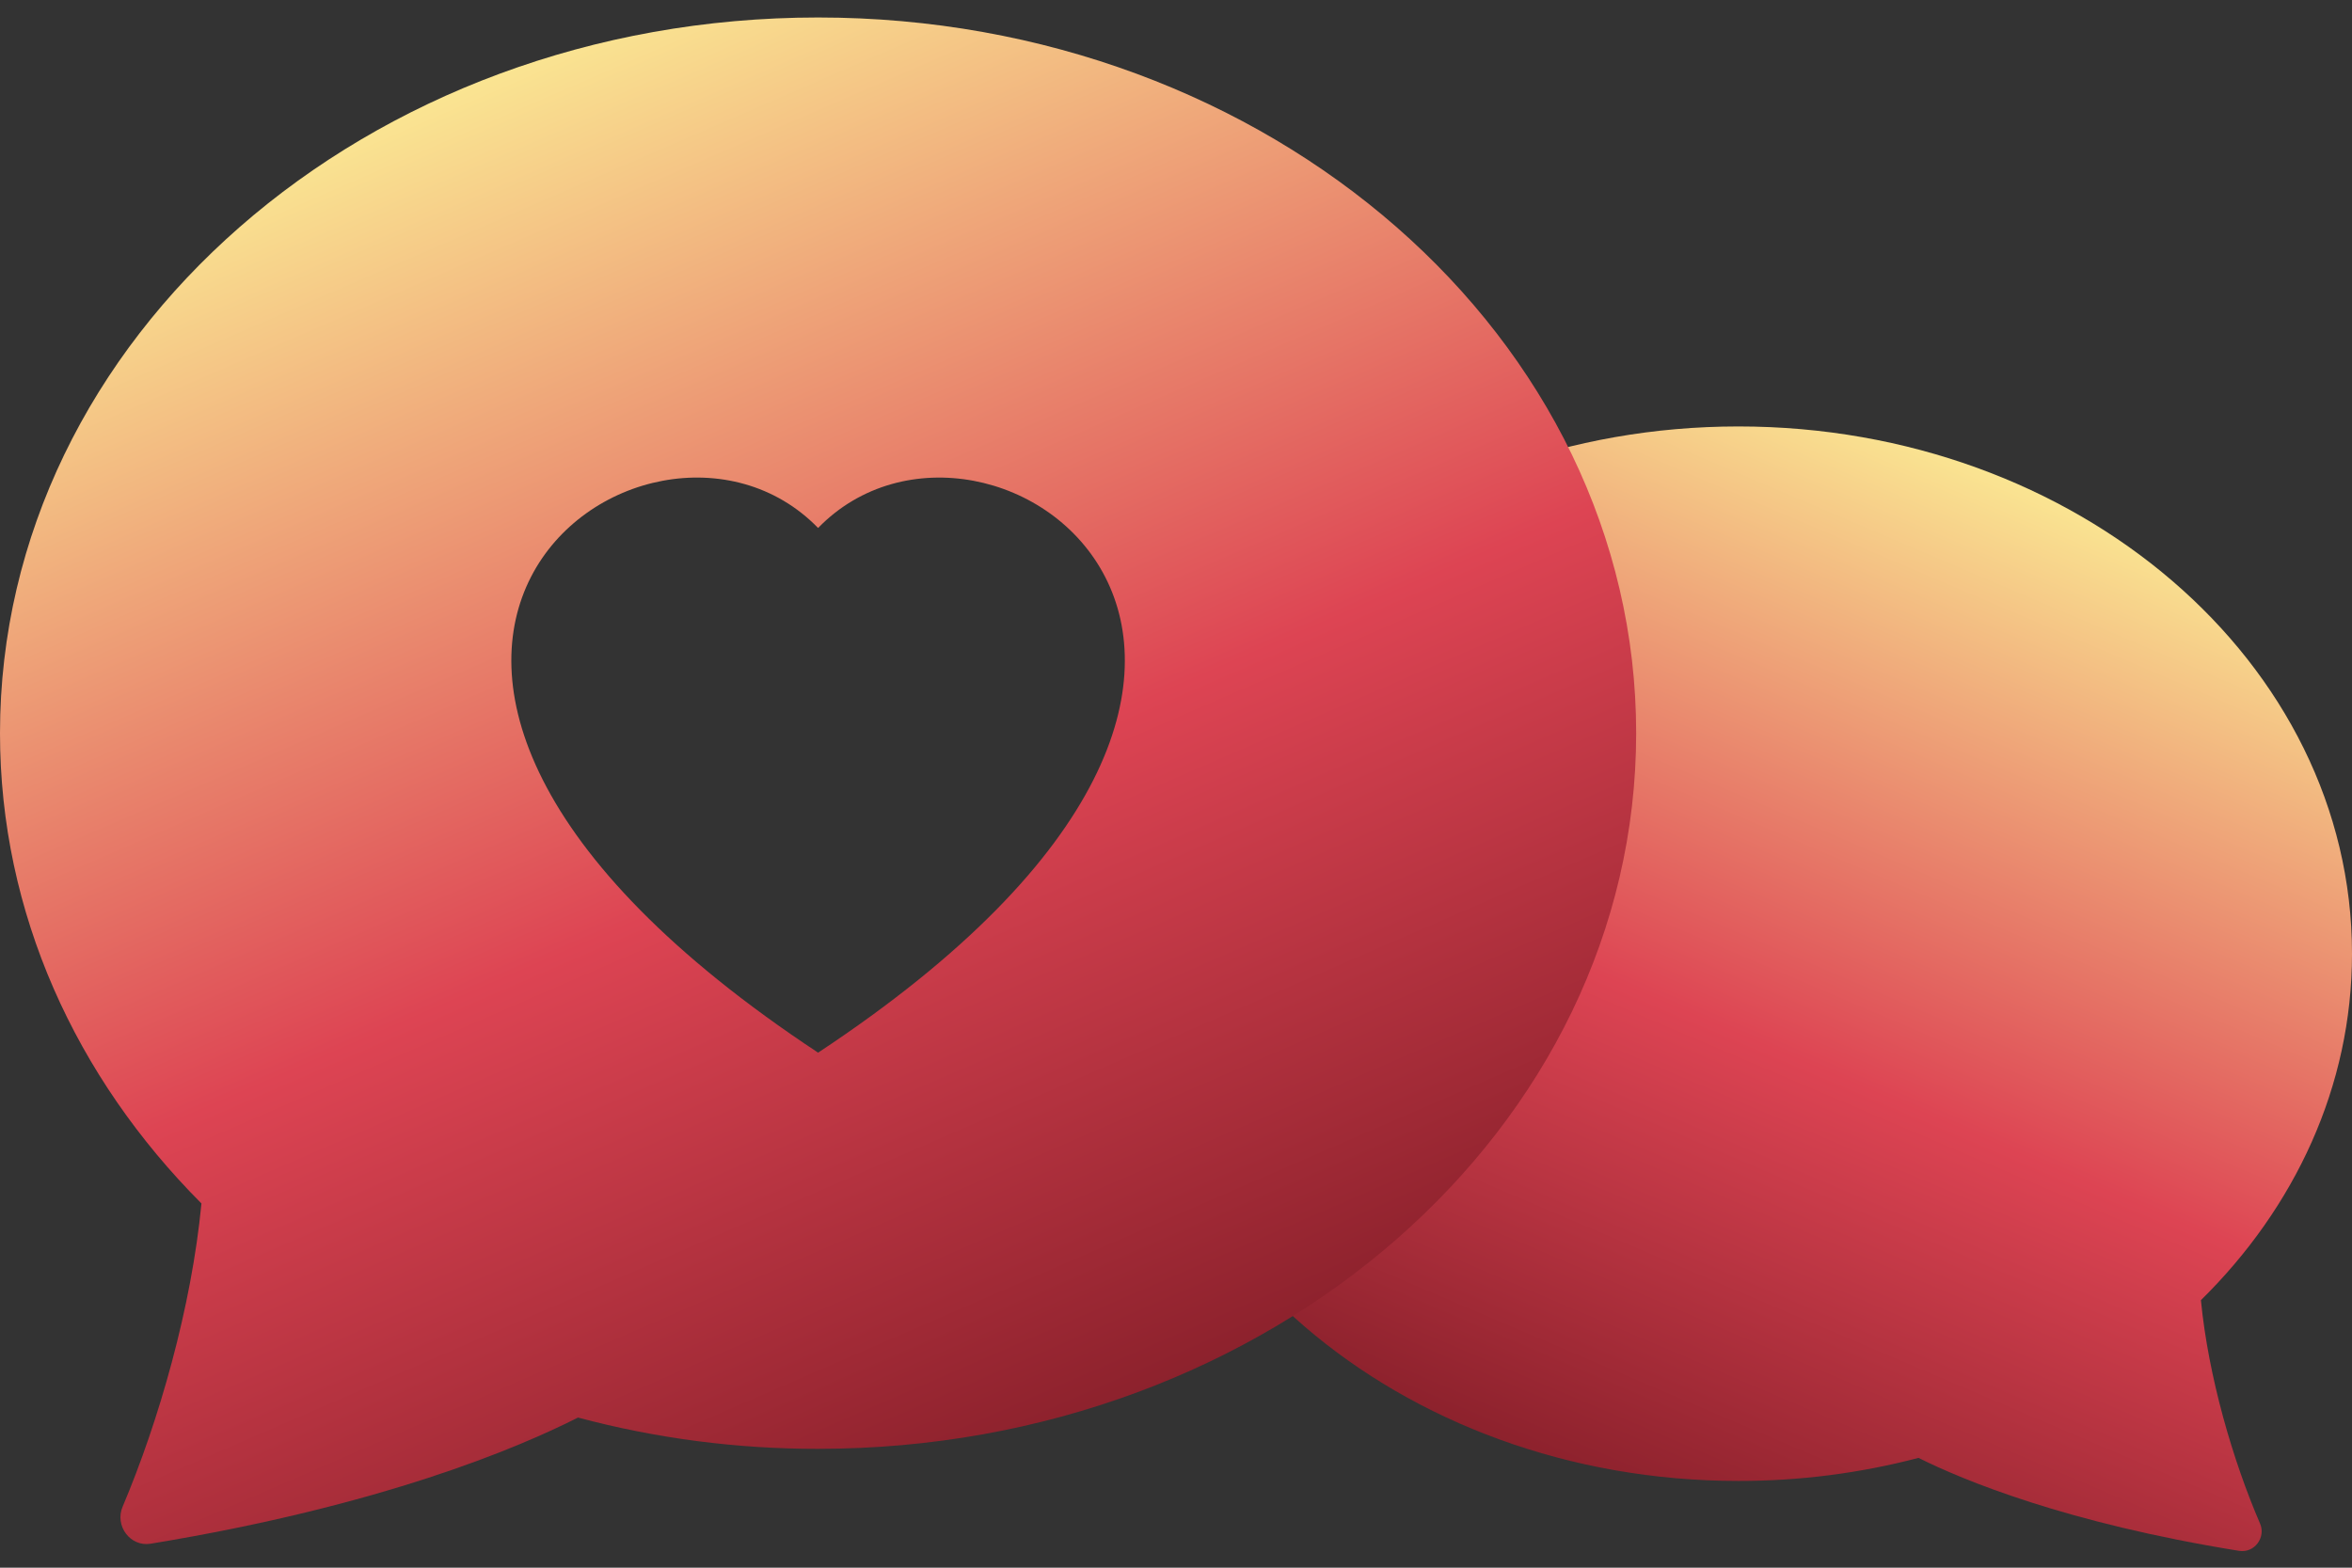
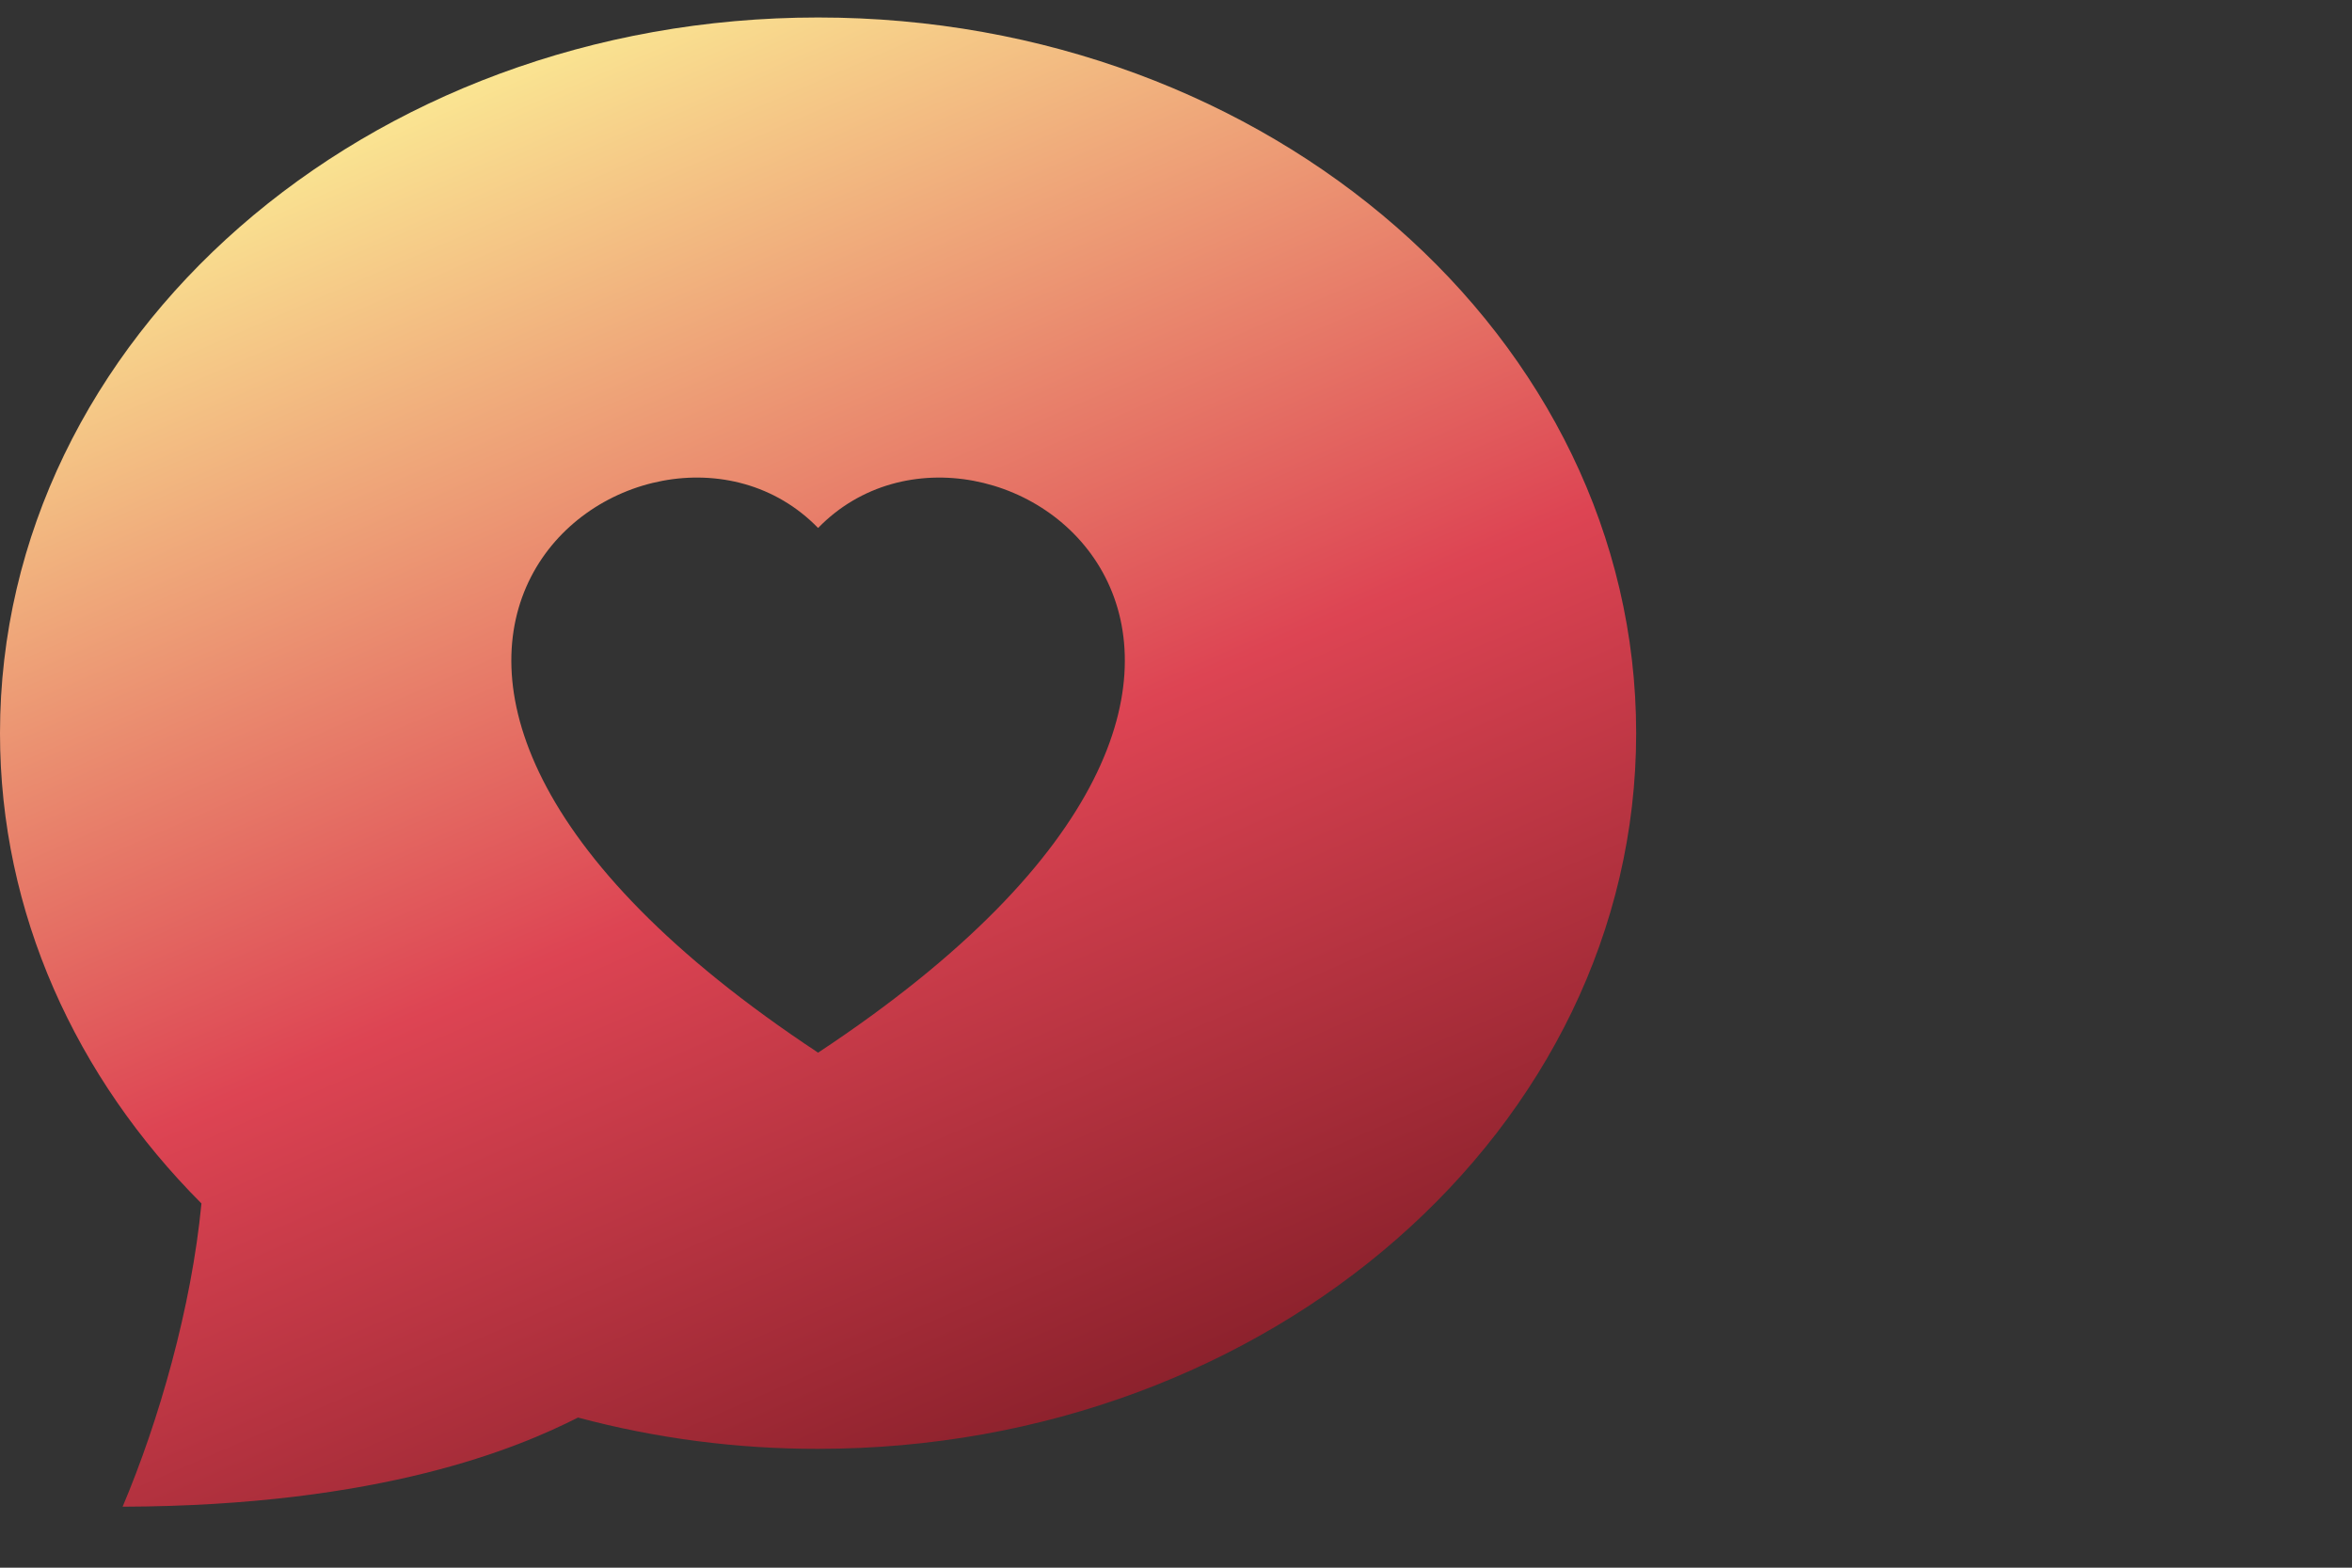
<svg xmlns="http://www.w3.org/2000/svg" width="117" height="78" viewBox="0 0 117 78" fill="none">
  <rect x="0" y="0" width="117" height="78" fill="#333333" stroke="none" />
-   <path d="M86.478 73.684C69.623 73.684 55.956 61.939 55.956 47.451C55.956 32.962 69.623 21.218 86.478 21.218C103.334 21.218 117 32.962 117 47.451C117 54.047 114.165 60.08 109.484 64.69C109.854 68.497 111.075 72.672 112.426 75.805C112.727 76.502 112.143 77.282 111.384 77.162C102.777 75.775 97.661 73.647 95.436 72.537C92.514 73.303 89.502 73.688 86.478 73.684Z" fill="url(#paint0_linear_3851_2790)" />
-   <path d="M40.696 72.087C63.17 72.087 81.391 56.145 81.391 36.478C81.391 16.812 63.17 0.87 40.696 0.87C18.221 0.87 0 16.812 0 36.478C0 45.431 3.78 53.621 10.021 59.878C9.528 65.047 7.9 70.713 6.099 74.966C5.697 75.912 6.476 76.971 7.488 76.808C18.964 74.925 25.786 72.036 28.752 70.53C32.648 71.57 36.663 72.093 40.696 72.087ZM40.696 26.269C49.16 17.565 70.327 32.795 40.696 52.375C11.064 32.79 32.231 17.565 40.696 26.269Z" fill="url(#paint1_linear_3851_2790)" />
+   <path d="M40.696 72.087C63.17 72.087 81.391 56.145 81.391 36.478C81.391 16.812 63.17 0.87 40.696 0.87C18.221 0.87 0 16.812 0 36.478C0 45.431 3.78 53.621 10.021 59.878C9.528 65.047 7.9 70.713 6.099 74.966C18.964 74.925 25.786 72.036 28.752 70.53C32.648 71.57 36.663 72.093 40.696 72.087ZM40.696 26.269C49.16 17.565 70.327 32.795 40.696 52.375C11.064 32.79 32.231 17.565 40.696 26.269Z" fill="url(#paint1_linear_3851_2790)" />
  <defs>
    <linearGradient id="paint0_linear_3851_2790" x1="106.558" y1="21.218" x2="80.823" y2="81.513" gradientUnits="userSpaceOnUse">
      <stop stop-color="#FFFF9C" />
      <stop offset="0.545" stop-color="#DD4453" />
      <stop offset="0.995" stop-color="#771822" />
    </linearGradient>
    <linearGradient id="paint1_linear_3851_2790" x1="13.922" y1="0.87" x2="49.286" y2="82.258" gradientUnits="userSpaceOnUse">
      <stop stop-color="#FFFF9C" />
      <stop offset="0.545" stop-color="#DD4453" />
      <stop offset="0.995" stop-color="#771822" />
    </linearGradient>
  </defs>
</svg>